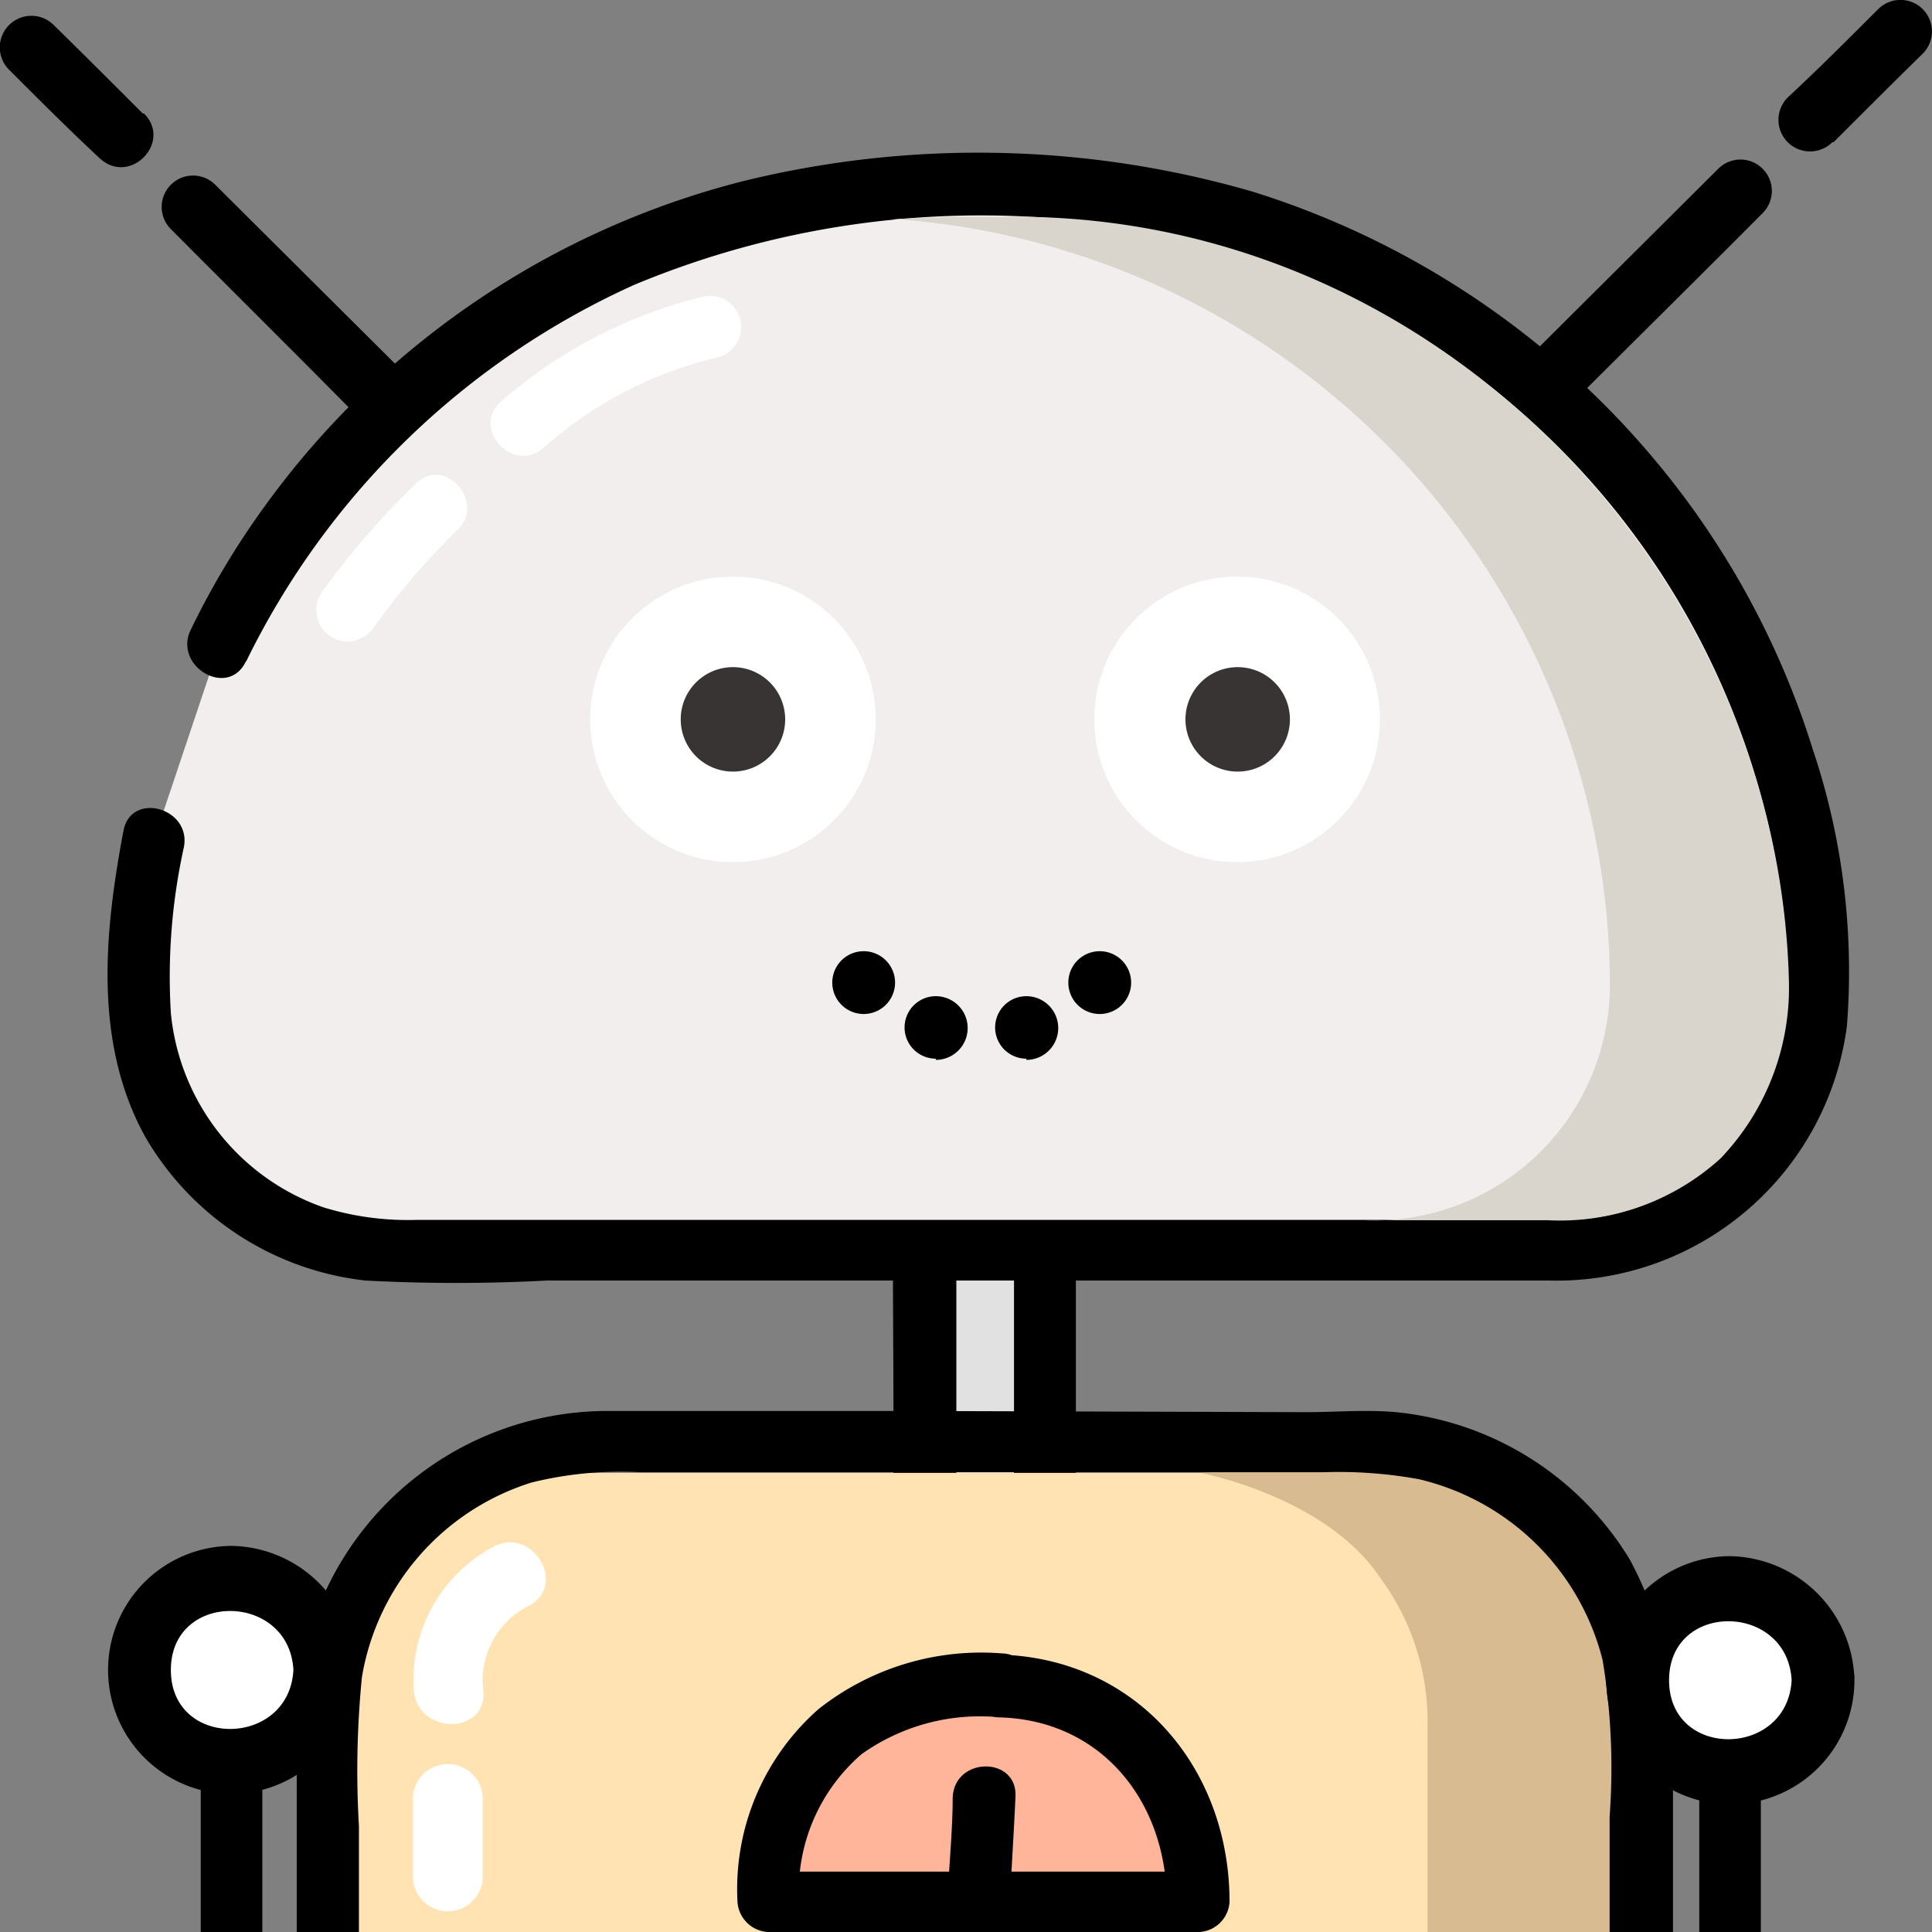
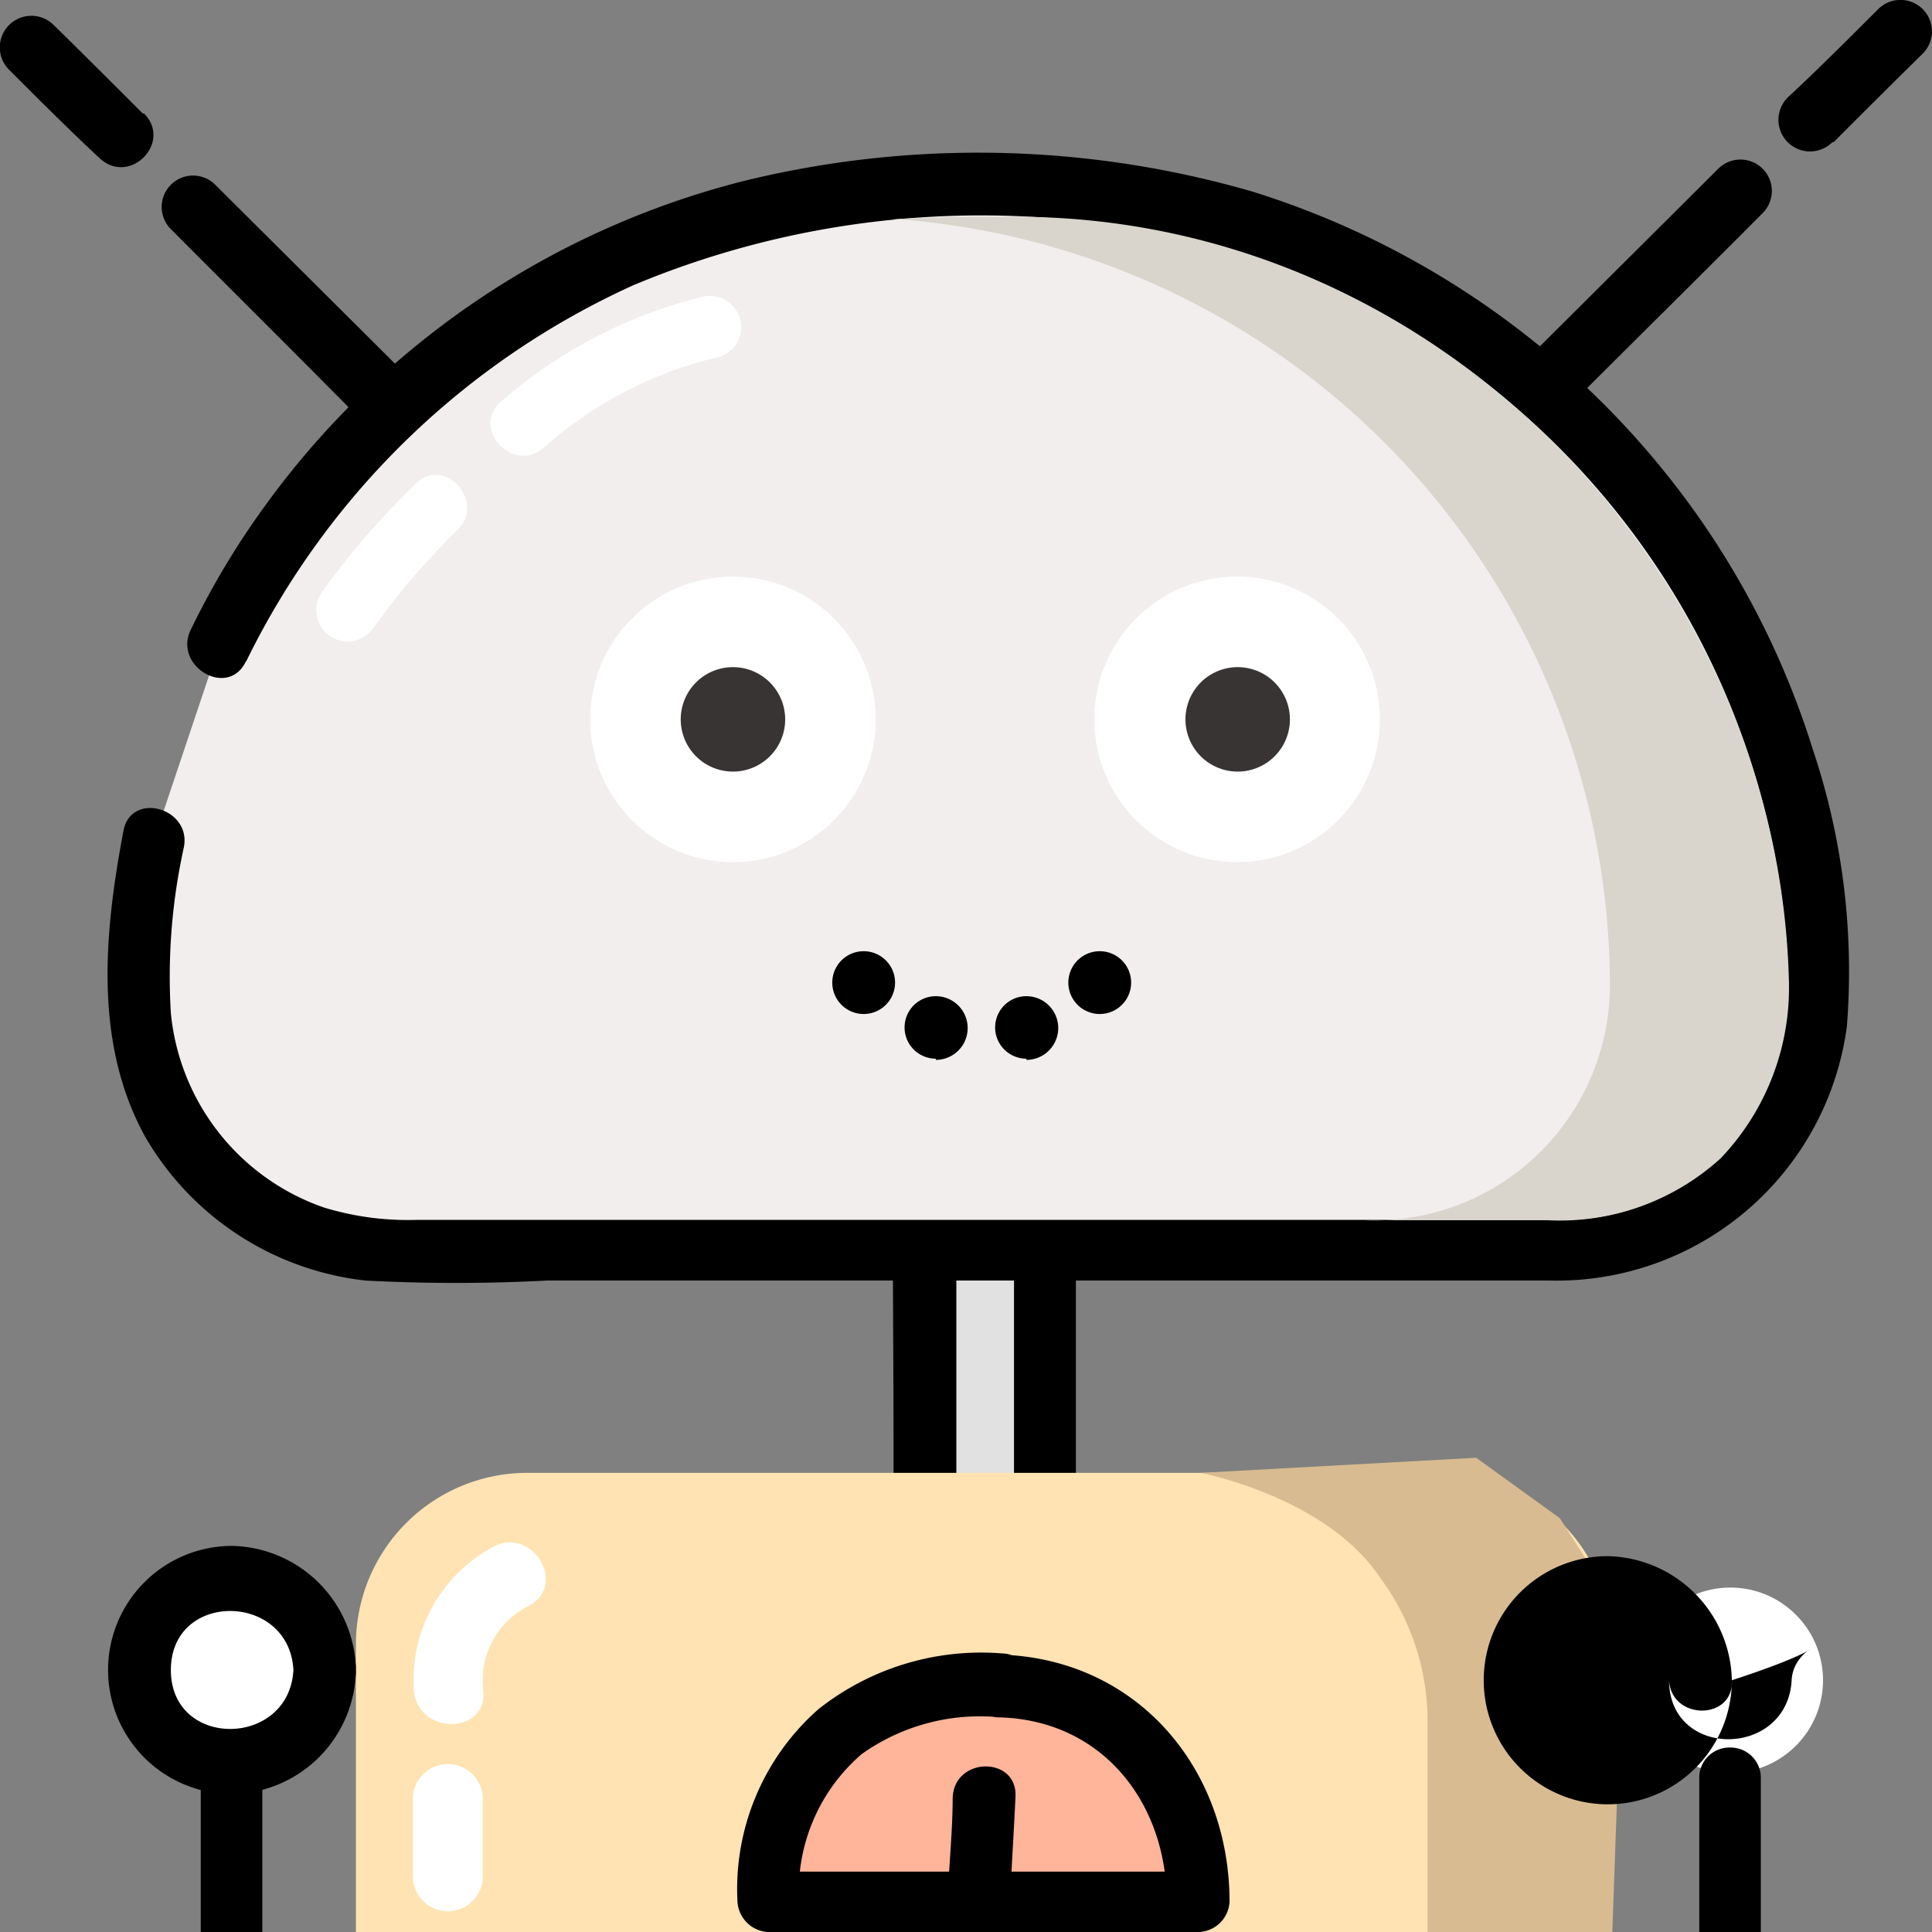
<svg xmlns="http://www.w3.org/2000/svg" viewBox="0 0 64 64">
  <rect x="0" y="0" width="64" height="64" fill="#808080" stroke="none" />
  <defs>
    <style>.a{isolation:isolate;}.b{fill:#e2e1e1;}.c{fill:#ffe3b2;}.d{fill:#d8bb90;}.e{fill:#ffb599;}.f{fill:#fff;}.g{fill:#f1eeed;}.h{fill:#393434;}.i{mix-blend-mode:multiply;}.j{fill:#d9d5cc;}</style>
  </defs>
  <title>Automator Core icon - Uncanny Automator</title>
  <g class="a">
    <path class="b" d="M32.78,56.24h-.3a1.83,1.83,0,0,1-1.82-1.82V36.89a1.82,1.82,0,0,1,1.82-1.82h.3a1.83,1.83,0,0,1,1.83,1.82V54.42A1.85,1.85,0,0,1,32.78,56.24Z" transform="translate(0)" />
    <path d="M32.78,55.2c-1.29,0-1.1-1-1.1-2V38.76a6.32,6.32,0,0,1,.06-2.17c.42-.9,1.69-.49,1.85.32a3.47,3.47,0,0,1,0,.72V52.41c0,.76.32,2.7-.81,2.79-1.31.12-1.33,2.2,0,2.08,2-.16,2.86-1.66,2.86-3.51V37.6c0-1.75-.71-3.43-2.72-3.57a3,3,0,0,0-3.32,3.2c-.05,3.6,0,7.2,0,10.82v5.63c0,2,.95,3.6,3.18,3.6A1,1,0,0,0,32.78,55.2Z" transform="translate(0)" />
    <path class="c" d="M17.48,48.79H47.72a5.68,5.68,0,0,1,5.68,5.68V64a0,0,0,0,1,0,0H11.79a0,0,0,0,1,0,0V54.47a5.68,5.68,0,0,1,5.68-5.68Z" />
    <path class="d" d="M39.77,48.79s4.14.78,5.94,3.46a8,8,0,0,1,1.58,4.89V64h6.12l.37-10.4-2.11-3.31-2.77-2Z" transform="translate(0)" />
-     <path d="M30.22,46.74c-3.37,0-6.73,0-10.08,0A10.3,10.3,0,0,0,9.83,57c0,1.89,0,3.8,0,5.7,0,.44,0,.89,0,1.34h2.06V60.49a31.28,31.28,0,0,1,.1-4.94,8.17,8.17,0,0,1,5.62-6.44,12.33,12.33,0,0,1,3.63-.34h22.6A14.79,14.79,0,0,1,47,49a8.21,8.21,0,0,1,6.09,6,22,22,0,0,1,.23,5.19V64h2.1V58.18A12.26,12.26,0,0,0,54,51.68a10.24,10.24,0,0,0-7.75-4.9c-1-.09-2,0-3,0Z" transform="translate(0)" />
    <path class="e" d="M33.18,55.81H32.07a6.63,6.63,0,0,0-6.6,6.6V63h14.3v-.55A6.62,6.62,0,0,0,33.18,55.81Z" transform="translate(0)" />
    <path d="M33.18,54.77a8.69,8.69,0,0,0-6.07,1.85A7.94,7.94,0,0,0,24.43,63a1.07,1.07,0,0,0,1,1h14.3a1.06,1.06,0,0,0,1-1c0-4.43-3.07-8.07-7.63-8.19a1,1,0,0,0,0,2.08c3.43.09,5.55,2.84,5.55,6.11l1-1H25.47l1,1a6,6,0,0,1,2.07-4.89,6.75,6.75,0,0,1,4.6-1.22A1,1,0,0,0,33.18,54.77Z" transform="translate(0)" />
    <path d="M33.47,62.72c.05-1.06.12-2.12.17-3.2.07-1.34-2-1.34-2.08,0,0,1.06-.11,2.12-.16,3.2-.07,1.34,2,1.34,2.07,0Z" transform="translate(0)" />
    <circle class="f" cx="7.69" cy="55.32" r="3.07" />
    <path d="M9.72,55.32c-.14,2.58-4.06,2.63-4.06,0s3.92-2.58,4.06,0c.06,1.34,2.14,1.34,2.07,0a4.19,4.19,0,0,0-4.1-4.11,4.11,4.11,0,1,0,0,8.22,4.17,4.17,0,0,0,4.1-4.11C11.86,54,9.78,54,9.72,55.32Z" transform="translate(0)" />
    <path class="g" d="M7.25,21.41A26.87,26.87,0,0,1,31.38,6.19H33.5A26.84,26.84,0,0,1,60.26,32.94h0a8.54,8.54,0,0,1-8.52,8.52H13.13a8.54,8.54,0,0,1-8.51-8.52h0a27,27,0,0,1,.48-5.12" transform="translate(0)" />
    <path d="M8.15,21.92A26.4,26.4,0,0,1,21,9.44a29.84,29.84,0,0,1,15.75-2A26,26,0,0,1,59.08,30.22c.3,2.93.14,5.79-2,8a7.57,7.57,0,0,1-5.42,2.19c-2.06,0-4.11,0-6.16,0H13.82A9.51,9.51,0,0,1,10.73,40a7.59,7.59,0,0,1-5.07-6.44,19.86,19.86,0,0,1,.43-5.49c.26-1.31-1.75-1.87-2-.55-.63,3.34-1,7,.71,10.12a9.67,9.67,0,0,0,7.31,4.78,57.17,57.17,0,0,0,6,0H51.35a9.7,9.7,0,0,0,9.83-8.42,23.11,23.11,0,0,0-1.13-9.18A27.84,27.84,0,0,0,56,16.75,28.39,28.39,0,0,0,41.5,6.35,32.64,32.64,0,0,0,24.62,6a28.07,28.07,0,0,0-15.8,10.7,27,27,0,0,0-2.52,4.2c-.53,1.2,1.27,2.24,1.85,1Z" transform="translate(0)" />
    <path d="M28.61,33.59a1,1,0,0,0,0-2.08,1,1,0,0,0,0,2.08Z" transform="translate(0)" />
    <path d="M31,35.11A1,1,0,0,0,31,33a1,1,0,0,0,0,2.07Z" transform="translate(0)" />
    <path d="M34,35.11A1,1,0,0,0,34,33a1,1,0,0,0,0,2.07Z" transform="translate(0)" />
    <path d="M36.43,33.59a1,1,0,0,0,0-2.08,1,1,0,0,0,0,2.08Z" transform="translate(0)" />
    <circle class="f" cx="40.98" cy="23.83" r="4.73" />
    <path class="h" d="M41,25.56a1.73,1.73,0,0,0,0-3.46,1.73,1.73,0,0,0,0,3.46Z" transform="translate(0)" />
    <circle class="f" cx="24.28" cy="23.83" r="4.73" />
    <path class="h" d="M24.28,25.56a1.73,1.73,0,0,0,0-3.46,1.73,1.73,0,0,0,0,3.46Z" transform="translate(0)" />
    <path d="M4.73,3.76c-1-1-2-2-2.95-2.93A1,1,0,0,0,.3,2.31c1,1,2,2,3,2.93s2.42-.53,1.47-1.48Z" transform="translate(0)" />
    <path d="M13.52,12.48,7.13,6.12A1,1,0,0,0,5.66,7.59C7.78,9.72,9.92,11.84,12.05,14c.94.95,2.42-.53,1.47-1.48Z" transform="translate(0)" />
    <path d="M60.74,4.71c1-1,2-2,2.95-2.93A1,1,0,0,0,62.22.3c-1,1-2,2-3,2.93a1,1,0,0,0,1.48,1.48Z" transform="translate(0)" />
    <path d="M52,13.43c2.12-2.12,4.27-4.24,6.39-6.37a1,1,0,0,0-1.47-1.47L50.48,12c-.95,1,.53,2.43,1.47,1.48Z" transform="translate(0)" />
    <path class="f" d="M23.28,9.83a15.87,15.87,0,0,0-6.69,3.48c-1,.88.41,2.4,1.41,1.53a13.26,13.26,0,0,1,5.76-3A1,1,0,0,0,23.28,9.83Z" transform="translate(0)" />
    <path class="f" d="M13.8,16a26.3,26.3,0,0,0-3.14,3.62,1,1,0,0,0,1.71,1.18,24.34,24.34,0,0,1,2.77-3.23C16.11,16.68,14.77,15.09,13.8,16Z" transform="translate(0)" />
    <g class="i">
      <path class="j" d="M59.26,32.48A8.19,8.19,0,0,1,57,38.37a7.92,7.92,0,0,1-5.77,2.05l-6.07,0a7.81,7.81,0,0,0,8.17-7.92A25.5,25.5,0,0,0,29.55,7.25c.65,0,1.66-.07,2.33-.07h1.76C47.73,7.18,58.92,19.1,59.26,32.48Z" transform="translate(0)" />
    </g>
    <path class="f" d="M16.34,51.24A5,5,0,0,0,13.71,56c.13,1.48,2.44,1.48,2.3,0a2.75,2.75,0,0,1,1.48-2.79C18.83,52.53,17.65,50.54,16.34,51.24Z" transform="translate(0)" />
    <path class="f" d="M13.68,59.49v2.77a1.16,1.16,0,0,0,2.31,0V59.49A1.16,1.16,0,0,0,13.68,59.49Z" transform="translate(0)" />
    <circle class="f" cx="57.32" cy="55.66" r="3.07" />
-     <path d="M59.35,55.66c-.14,2.58-4.06,2.63-4.06,0s3.92-2.58,4.06,0c.07,1.34,2.15,1.34,2.08,0a4.2,4.2,0,0,0-4.11-4.11,4.11,4.11,0,1,0,4.11,4.11C61.5,54.32,59.42,54.32,59.35,55.66Z" transform="translate(0)" />
+     <path d="M59.35,55.66c-.14,2.58-4.06,2.63-4.06,0c.07,1.34,2.15,1.34,2.08,0a4.2,4.2,0,0,0-4.11-4.11,4.11,4.11,0,1,0,4.11,4.11C61.5,54.32,59.42,54.32,59.35,55.66Z" transform="translate(0)" />
    <path d="M7.69,57.55h0a1,1,0,0,1,1,1V64a0,0,0,0,1,0,0H6.65a0,0,0,0,1,0,0V58.58A1,1,0,0,1,7.69,57.55Z" />
    <path d="M57.33,57.89h0a1,1,0,0,1,1,1V64a0,0,0,0,1,0,0H56.29a0,0,0,0,1,0,0V58.92A1,1,0,0,1,57.33,57.89Z" />
  </g>
</svg>